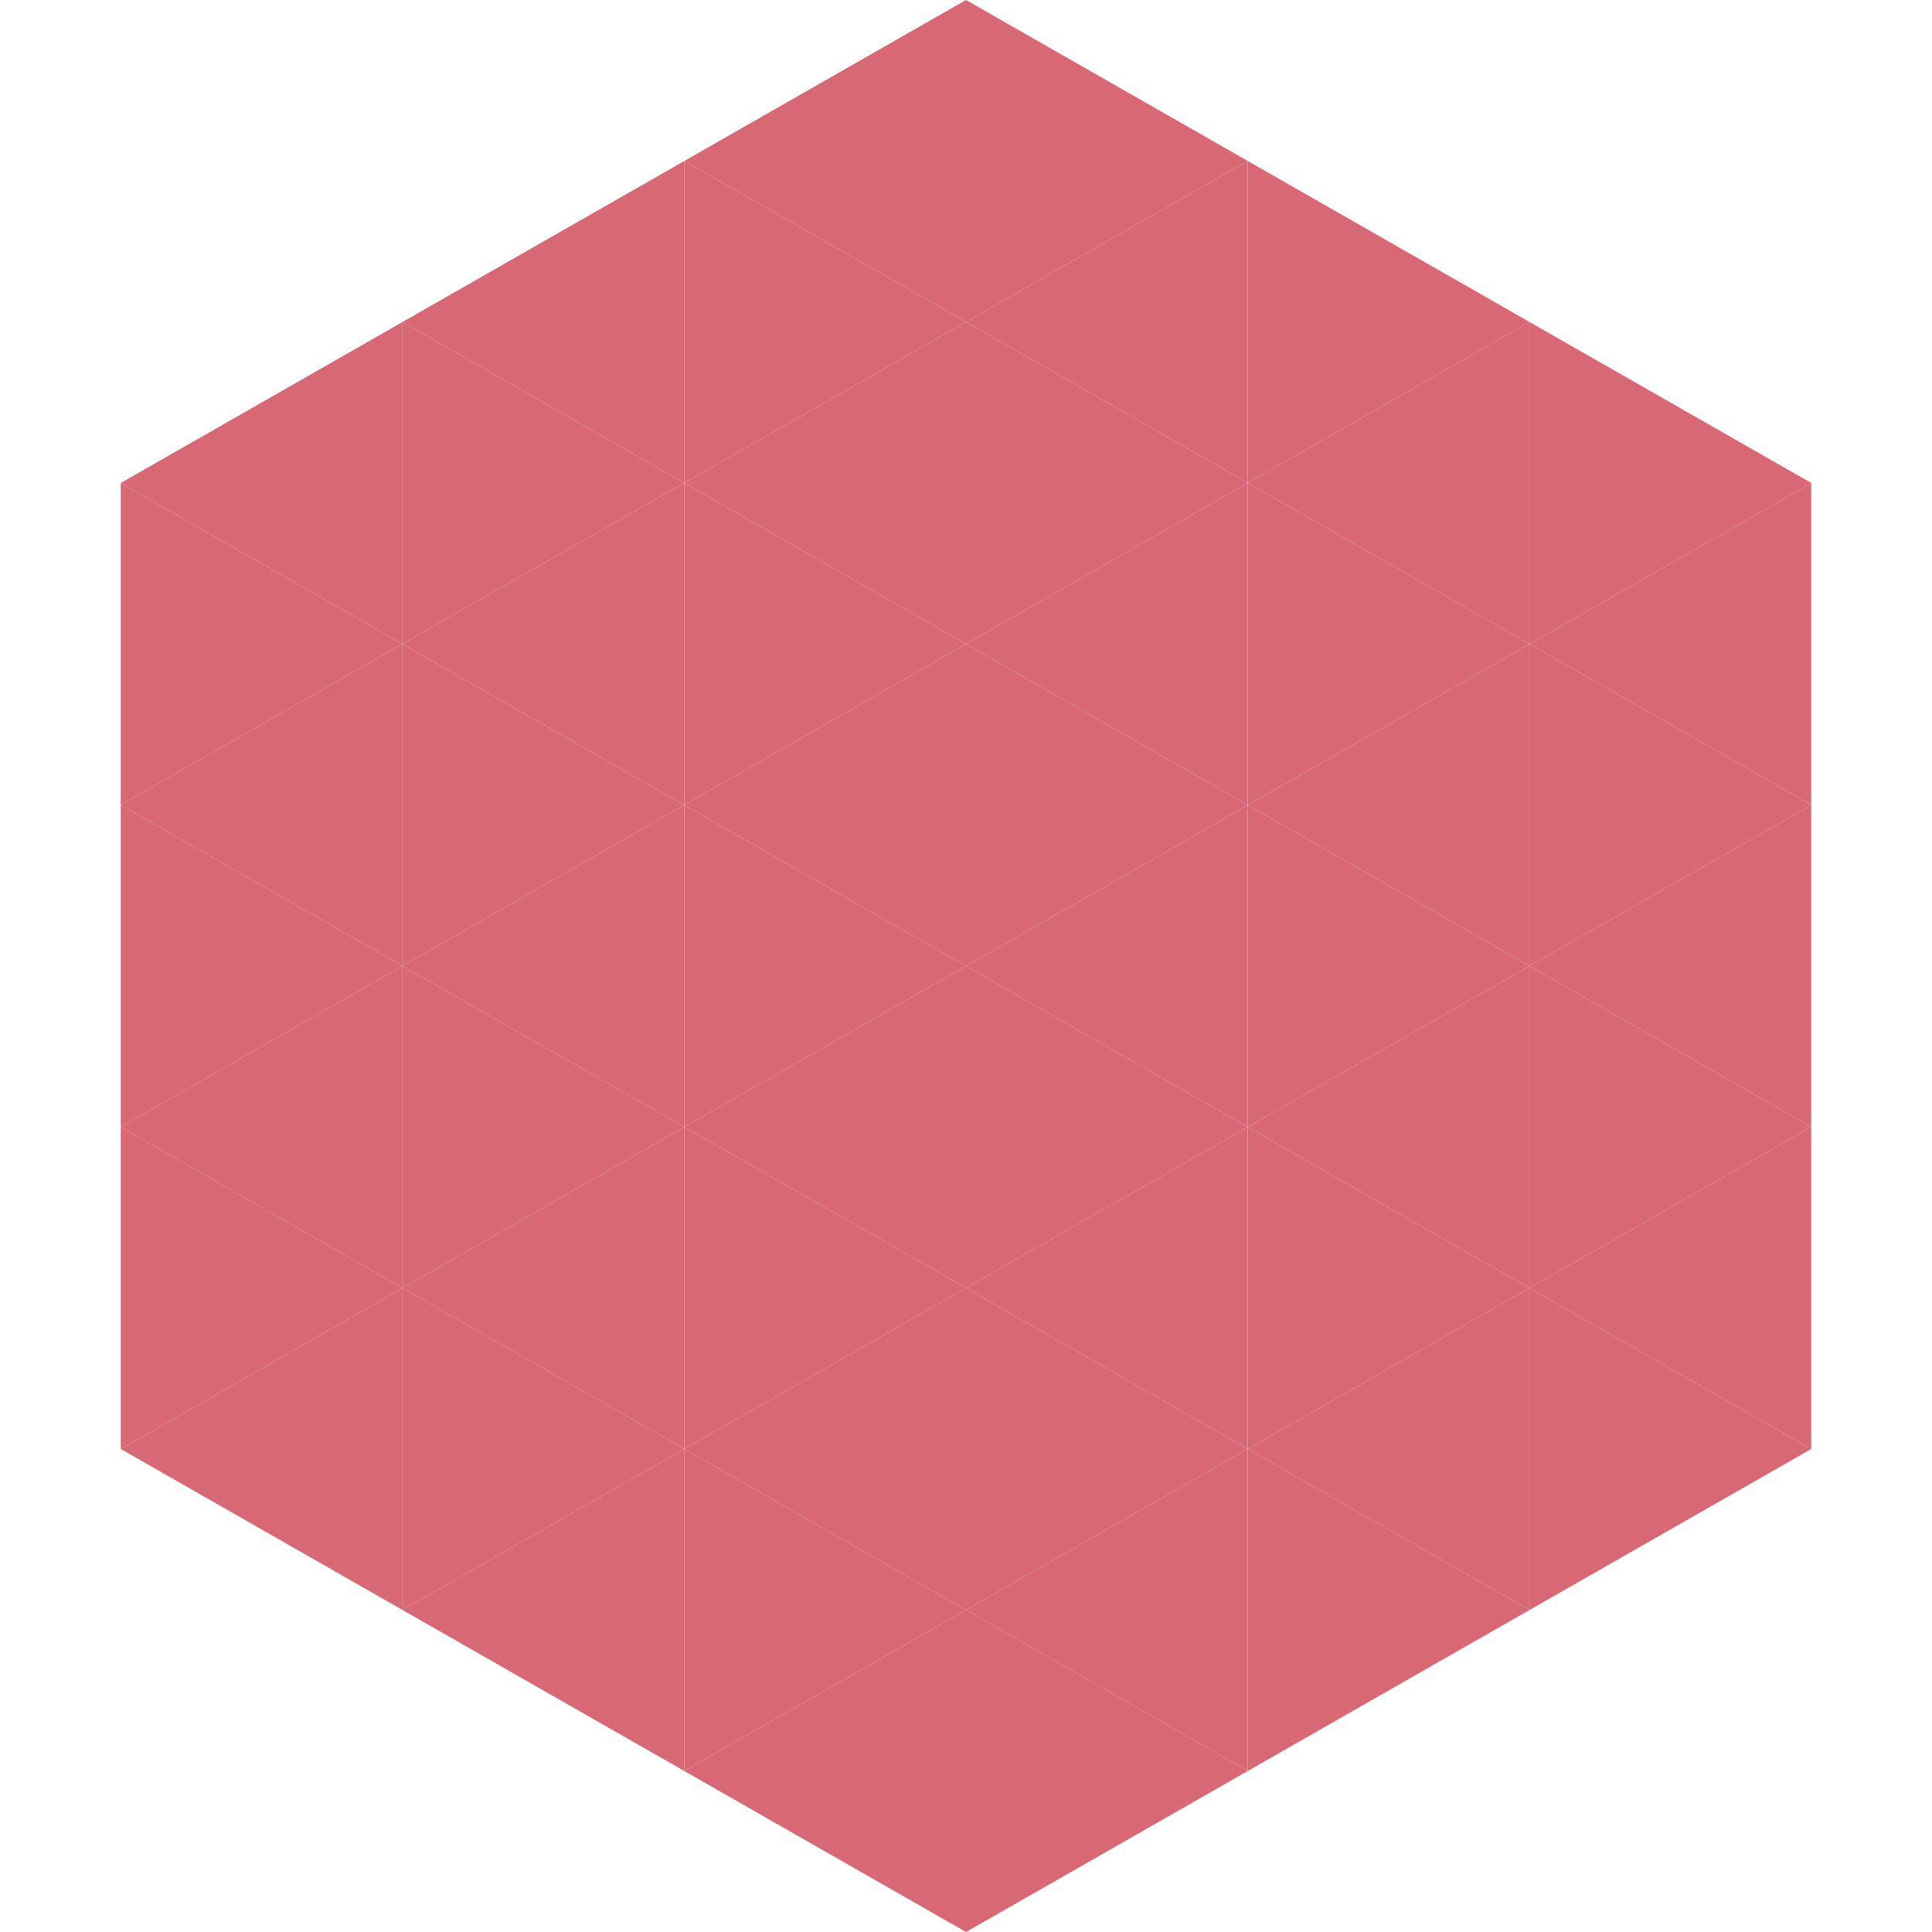
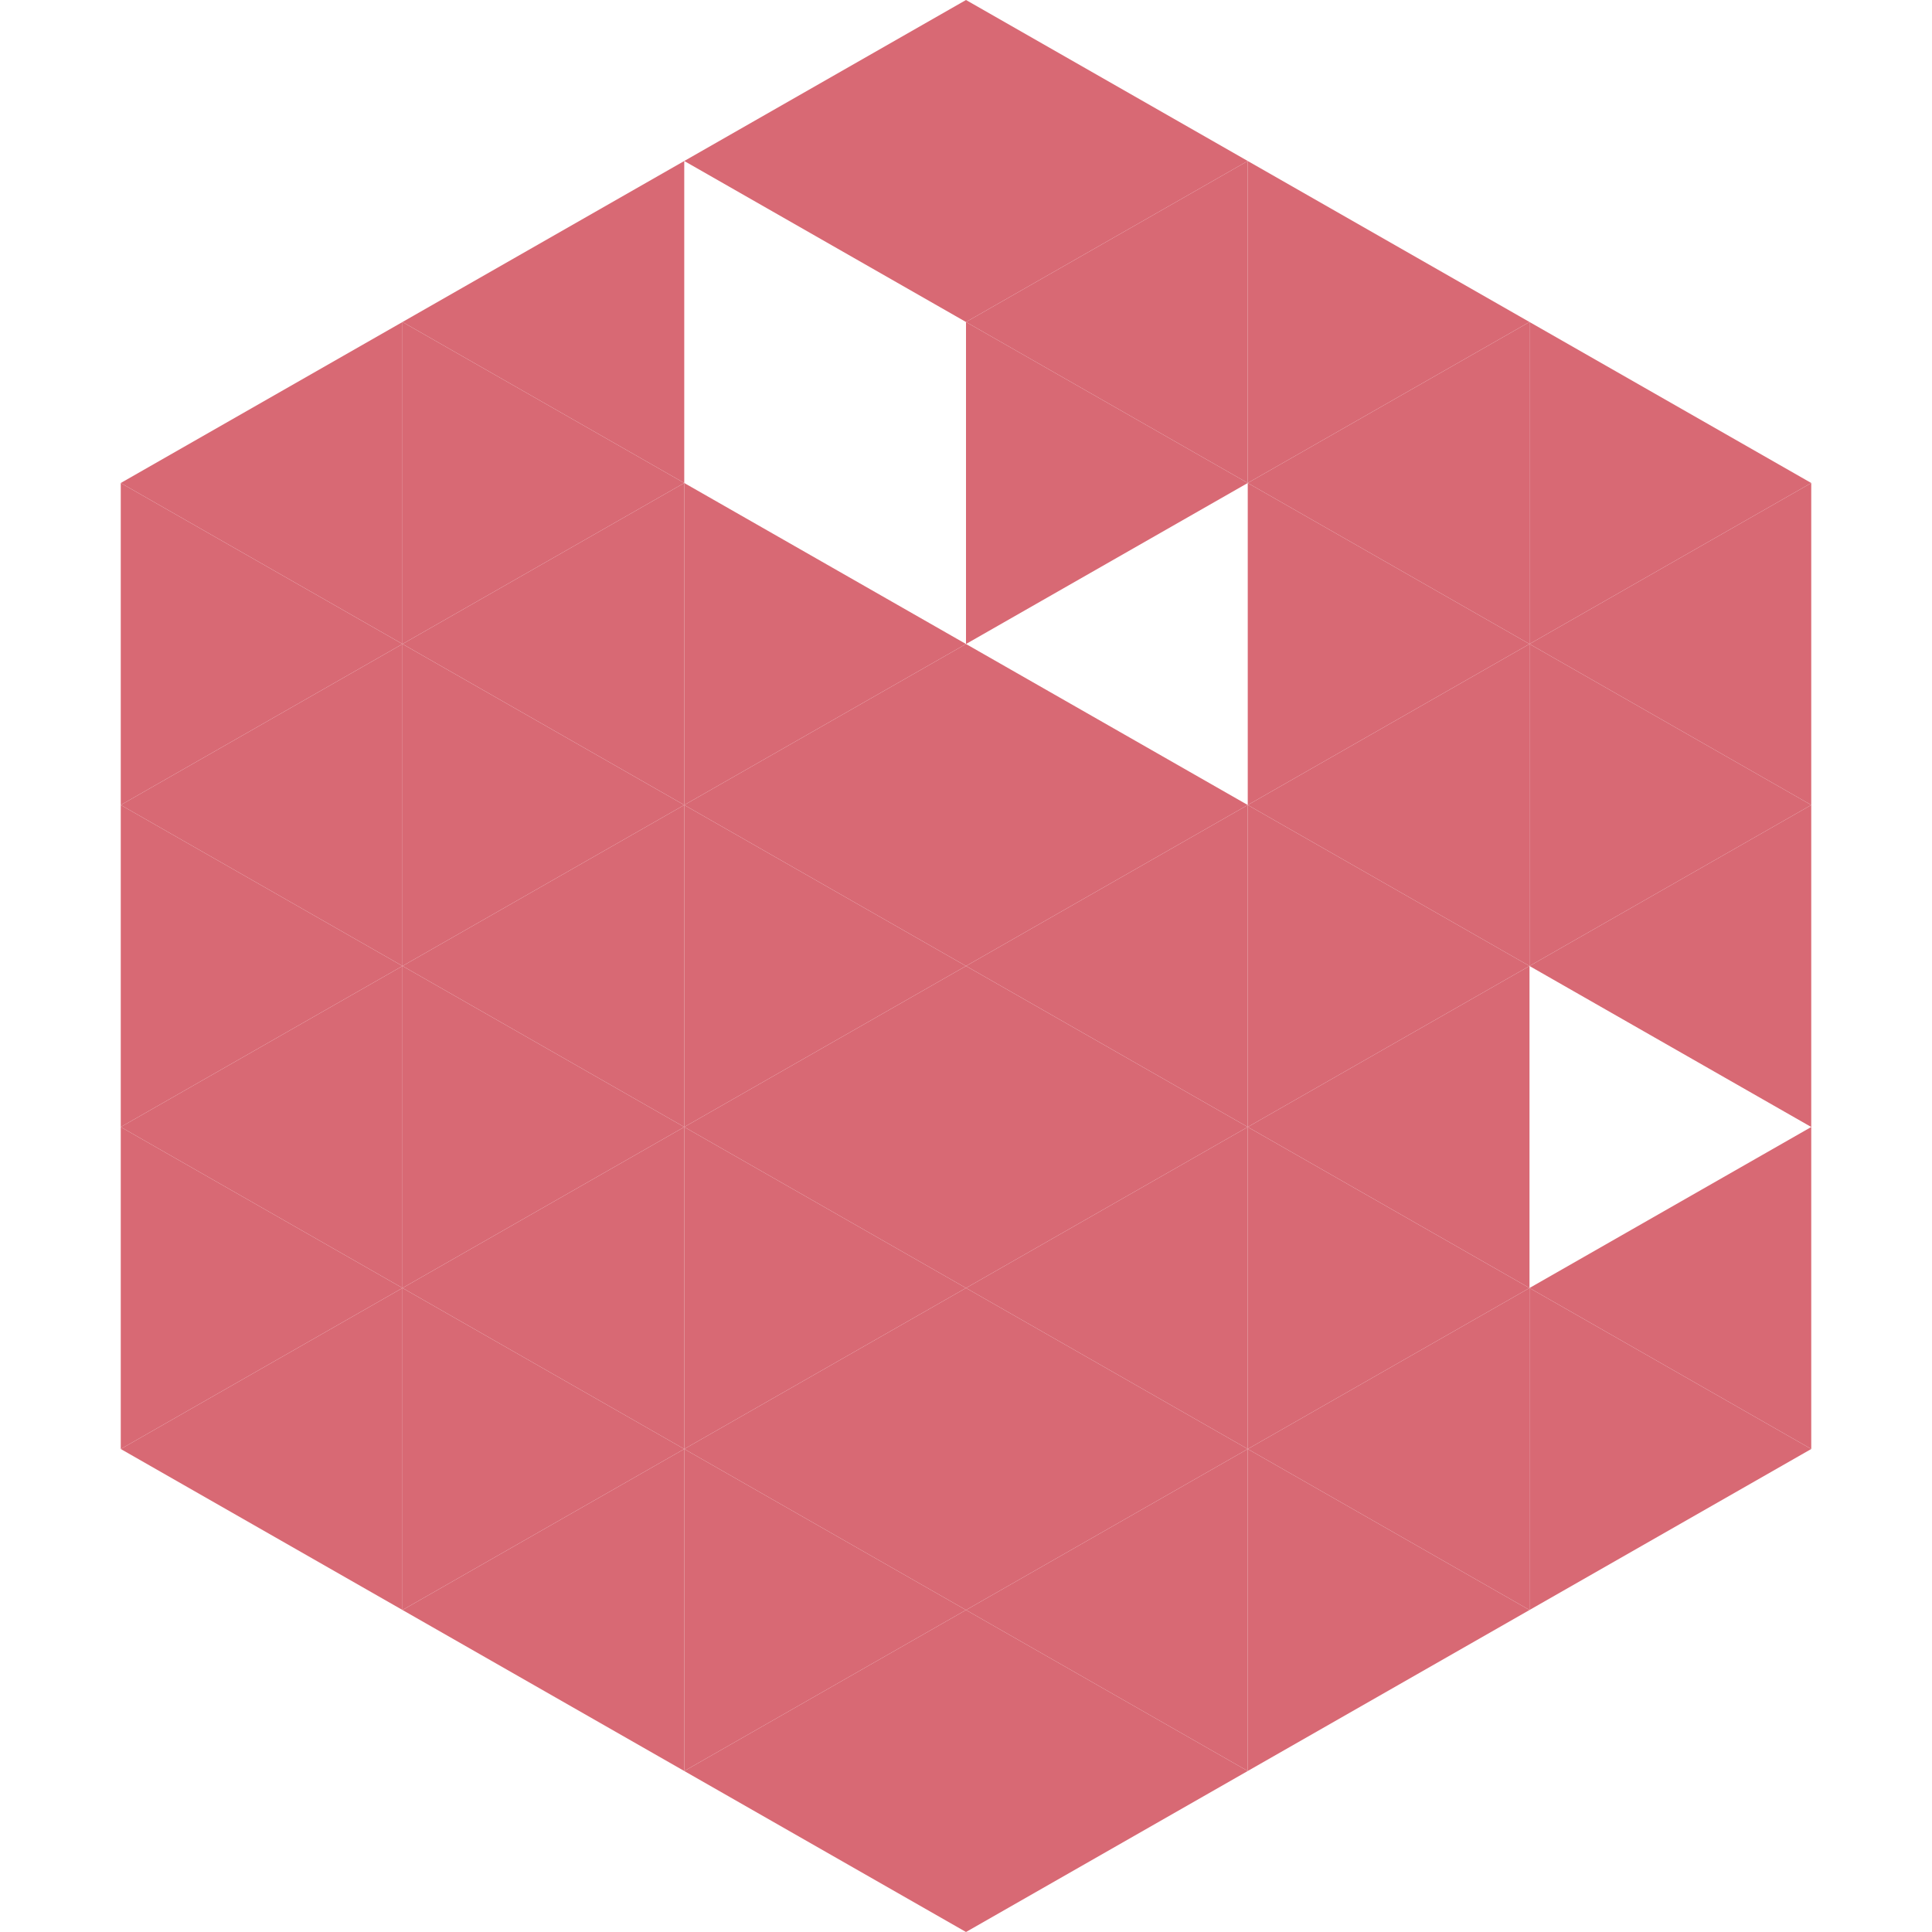
<svg xmlns="http://www.w3.org/2000/svg" width="240" height="240">
  <polygon points="50,40 15,60 50,80" style="fill:rgb(216,105,116)" />
  <polygon points="190,40 225,60 190,80" style="fill:rgb(216,105,116)" />
  <polygon points="15,60 50,80 15,100" style="fill:rgb(216,105,116)" />
  <polygon points="225,60 190,80 225,100" style="fill:rgb(216,105,116)" />
  <polygon points="50,80 15,100 50,120" style="fill:rgb(216,105,116)" />
  <polygon points="190,80 225,100 190,120" style="fill:rgb(216,105,116)" />
  <polygon points="15,100 50,120 15,140" style="fill:rgb(216,105,116)" />
  <polygon points="225,100 190,120 225,140" style="fill:rgb(216,105,116)" />
  <polygon points="50,120 15,140 50,160" style="fill:rgb(216,105,116)" />
-   <polygon points="190,120 225,140 190,160" style="fill:rgb(216,105,116)" />
  <polygon points="15,140 50,160 15,180" style="fill:rgb(216,105,116)" />
  <polygon points="225,140 190,160 225,180" style="fill:rgb(216,105,116)" />
  <polygon points="50,160 15,180 50,200" style="fill:rgb(216,105,116)" />
  <polygon points="190,160 225,180 190,200" style="fill:rgb(216,105,116)" />
  <polygon points="15,180 50,200 15,220" style="fill:rgb(255,255,255); fill-opacity:0" />
  <polygon points="225,180 190,200 225,220" style="fill:rgb(255,255,255); fill-opacity:0" />
  <polygon points="50,0 85,20 50,40" style="fill:rgb(255,255,255); fill-opacity:0" />
  <polygon points="190,0 155,20 190,40" style="fill:rgb(255,255,255); fill-opacity:0" />
  <polygon points="85,20 50,40 85,60" style="fill:rgb(216,105,116)" />
  <polygon points="155,20 190,40 155,60" style="fill:rgb(216,105,116)" />
  <polygon points="50,40 85,60 50,80" style="fill:rgb(216,105,116)" />
  <polygon points="190,40 155,60 190,80" style="fill:rgb(216,105,116)" />
  <polygon points="85,60 50,80 85,100" style="fill:rgb(216,105,116)" />
  <polygon points="155,60 190,80 155,100" style="fill:rgb(216,105,116)" />
  <polygon points="50,80 85,100 50,120" style="fill:rgb(216,105,116)" />
  <polygon points="190,80 155,100 190,120" style="fill:rgb(216,105,116)" />
  <polygon points="85,100 50,120 85,140" style="fill:rgb(216,105,116)" />
  <polygon points="155,100 190,120 155,140" style="fill:rgb(216,105,116)" />
  <polygon points="50,120 85,140 50,160" style="fill:rgb(216,105,116)" />
  <polygon points="190,120 155,140 190,160" style="fill:rgb(216,105,116)" />
  <polygon points="85,140 50,160 85,180" style="fill:rgb(216,105,116)" />
  <polygon points="155,140 190,160 155,180" style="fill:rgb(216,105,116)" />
  <polygon points="50,160 85,180 50,200" style="fill:rgb(216,105,116)" />
  <polygon points="190,160 155,180 190,200" style="fill:rgb(216,105,116)" />
  <polygon points="85,180 50,200 85,220" style="fill:rgb(216,105,116)" />
  <polygon points="155,180 190,200 155,220" style="fill:rgb(216,105,116)" />
  <polygon points="120,0 85,20 120,40" style="fill:rgb(216,105,116)" />
  <polygon points="120,0 155,20 120,40" style="fill:rgb(216,105,116)" />
-   <polygon points="85,20 120,40 85,60" style="fill:rgb(216,105,116)" />
  <polygon points="155,20 120,40 155,60" style="fill:rgb(216,105,116)" />
-   <polygon points="120,40 85,60 120,80" style="fill:rgb(216,105,116)" />
  <polygon points="120,40 155,60 120,80" style="fill:rgb(216,105,116)" />
  <polygon points="85,60 120,80 85,100" style="fill:rgb(216,105,116)" />
-   <polygon points="155,60 120,80 155,100" style="fill:rgb(216,105,116)" />
  <polygon points="120,80 85,100 120,120" style="fill:rgb(216,105,116)" />
  <polygon points="120,80 155,100 120,120" style="fill:rgb(216,105,116)" />
  <polygon points="85,100 120,120 85,140" style="fill:rgb(216,105,116)" />
  <polygon points="155,100 120,120 155,140" style="fill:rgb(216,105,116)" />
  <polygon points="120,120 85,140 120,160" style="fill:rgb(216,105,116)" />
  <polygon points="120,120 155,140 120,160" style="fill:rgb(216,105,116)" />
  <polygon points="85,140 120,160 85,180" style="fill:rgb(216,105,116)" />
  <polygon points="155,140 120,160 155,180" style="fill:rgb(216,105,116)" />
  <polygon points="120,160 85,180 120,200" style="fill:rgb(216,105,116)" />
  <polygon points="120,160 155,180 120,200" style="fill:rgb(216,105,116)" />
  <polygon points="85,180 120,200 85,220" style="fill:rgb(216,105,116)" />
  <polygon points="155,180 120,200 155,220" style="fill:rgb(216,105,116)" />
  <polygon points="120,200 85,220 120,240" style="fill:rgb(216,105,116)" />
  <polygon points="120,200 155,220 120,240" style="fill:rgb(216,105,116)" />
  <polygon points="85,220 120,240 85,260" style="fill:rgb(255,255,255); fill-opacity:0" />
  <polygon points="155,220 120,240 155,260" style="fill:rgb(255,255,255); fill-opacity:0" />
</svg>